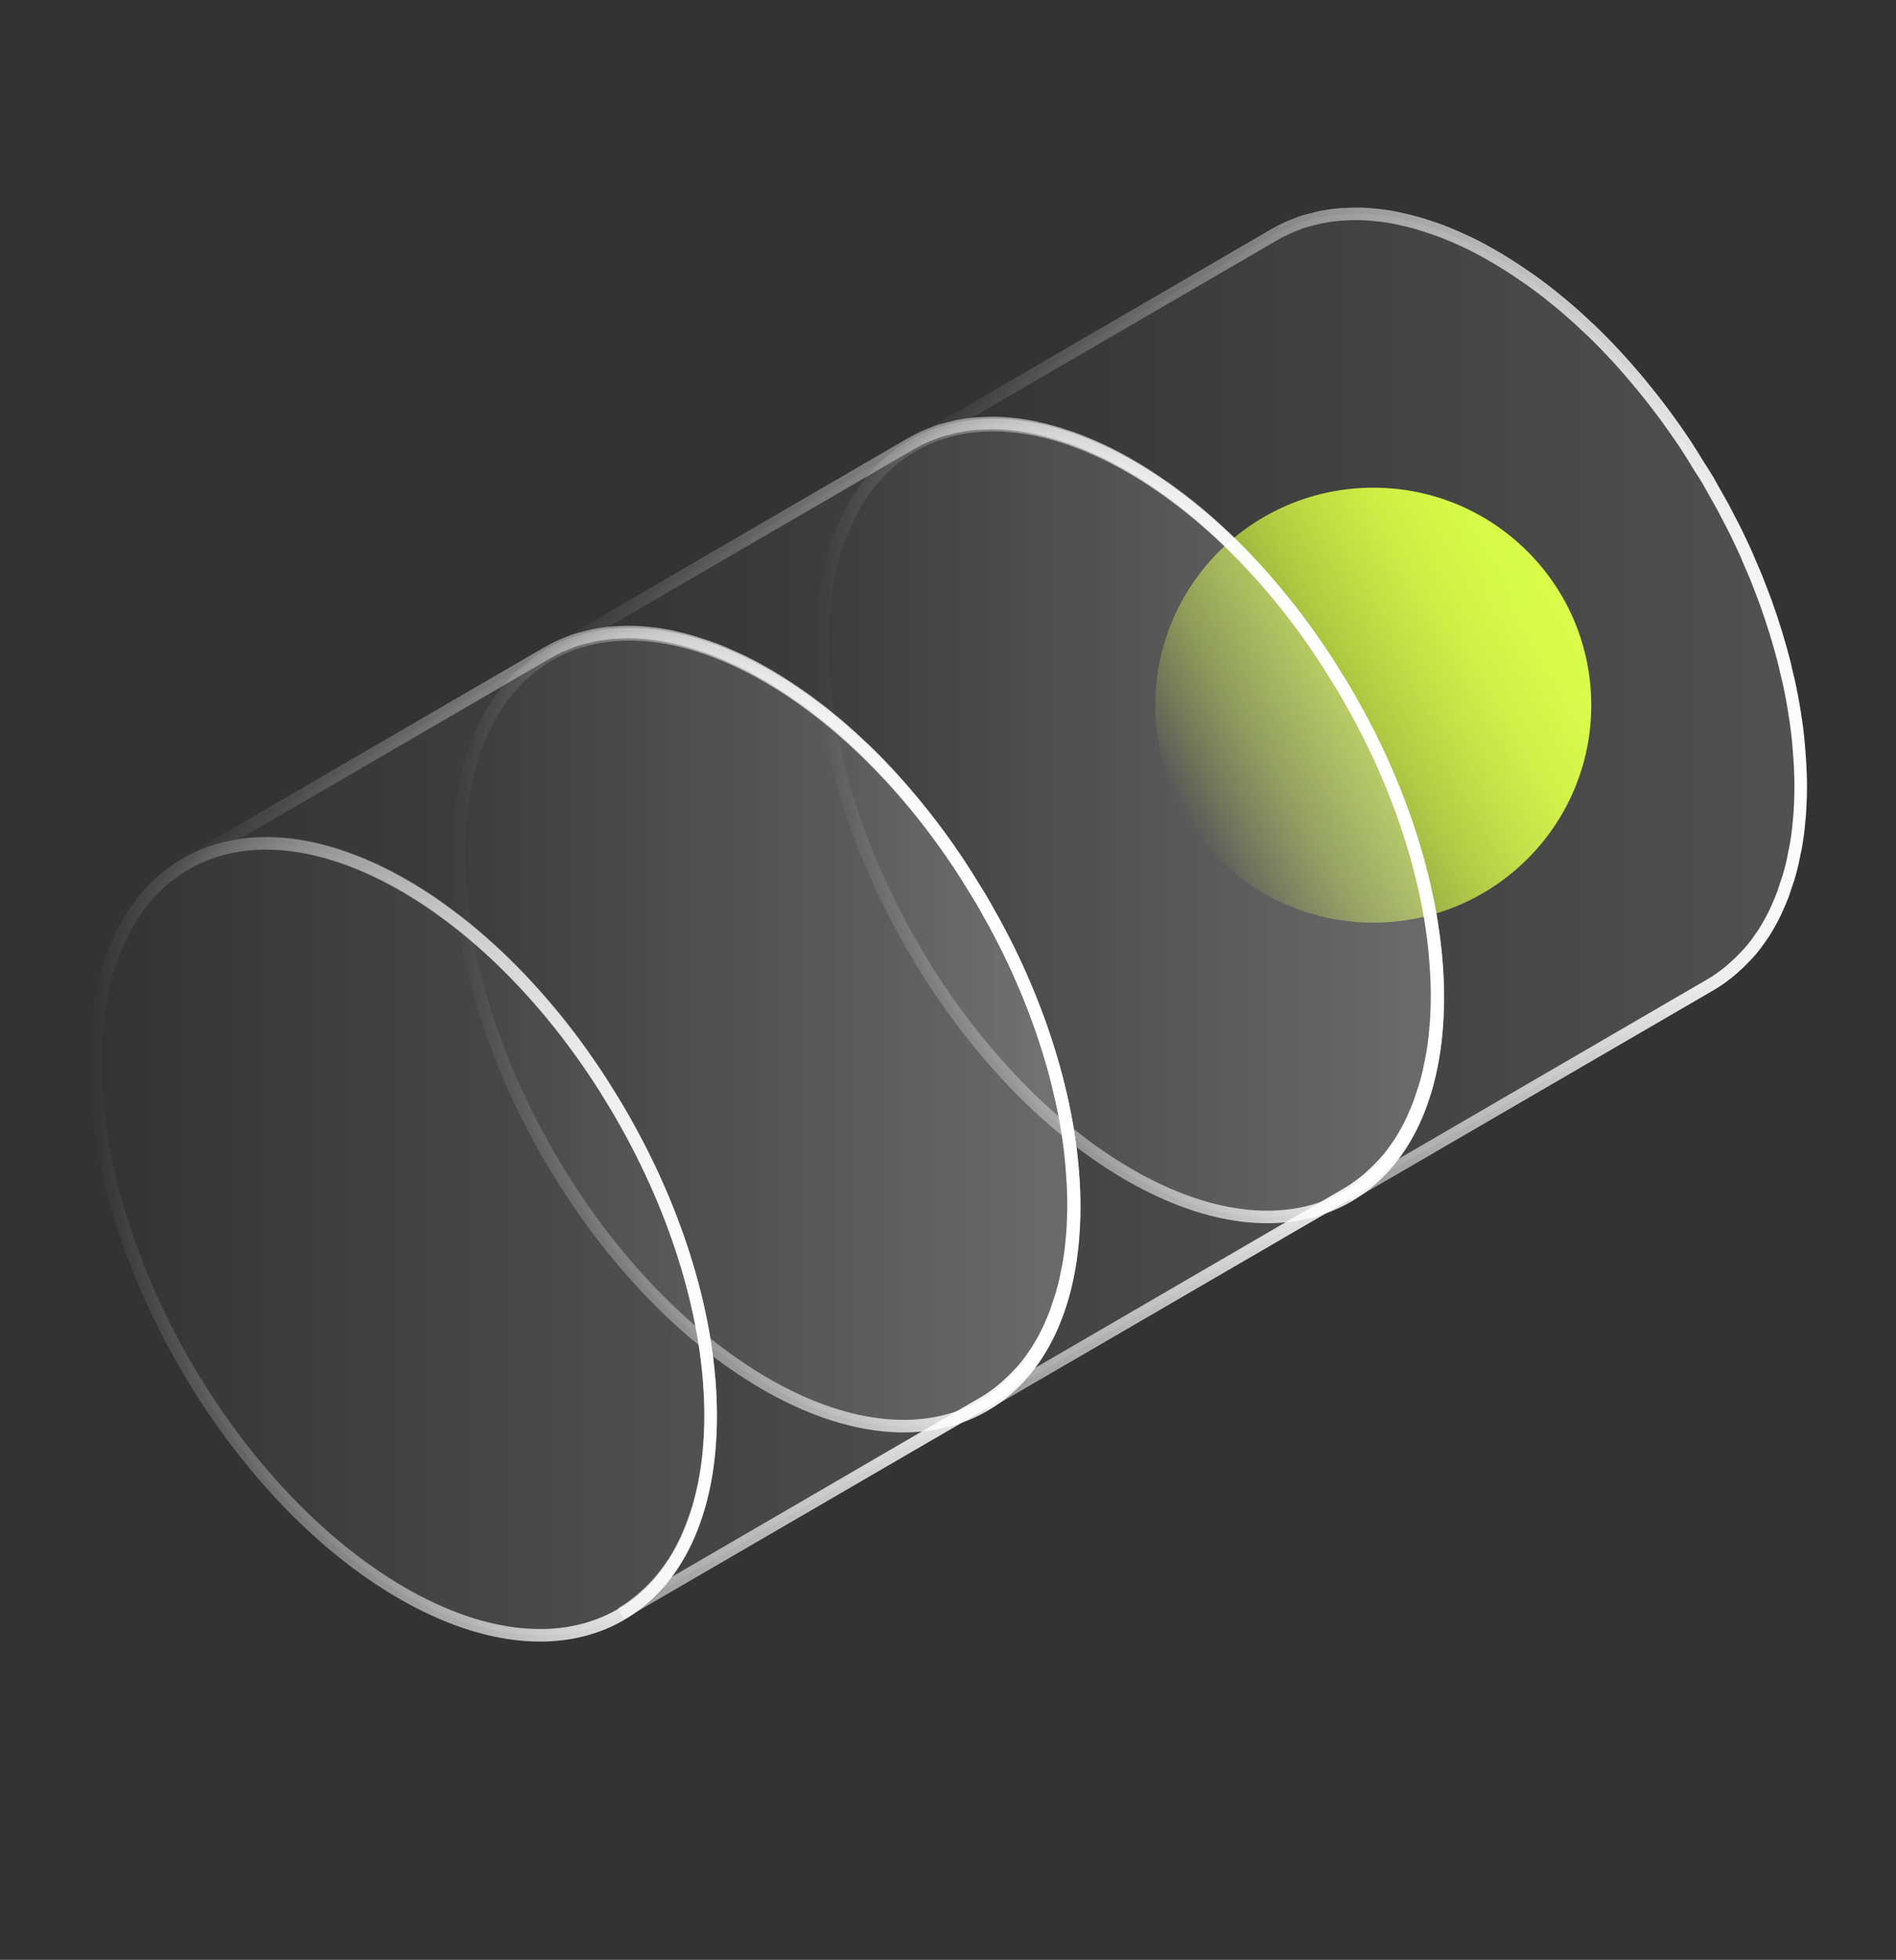
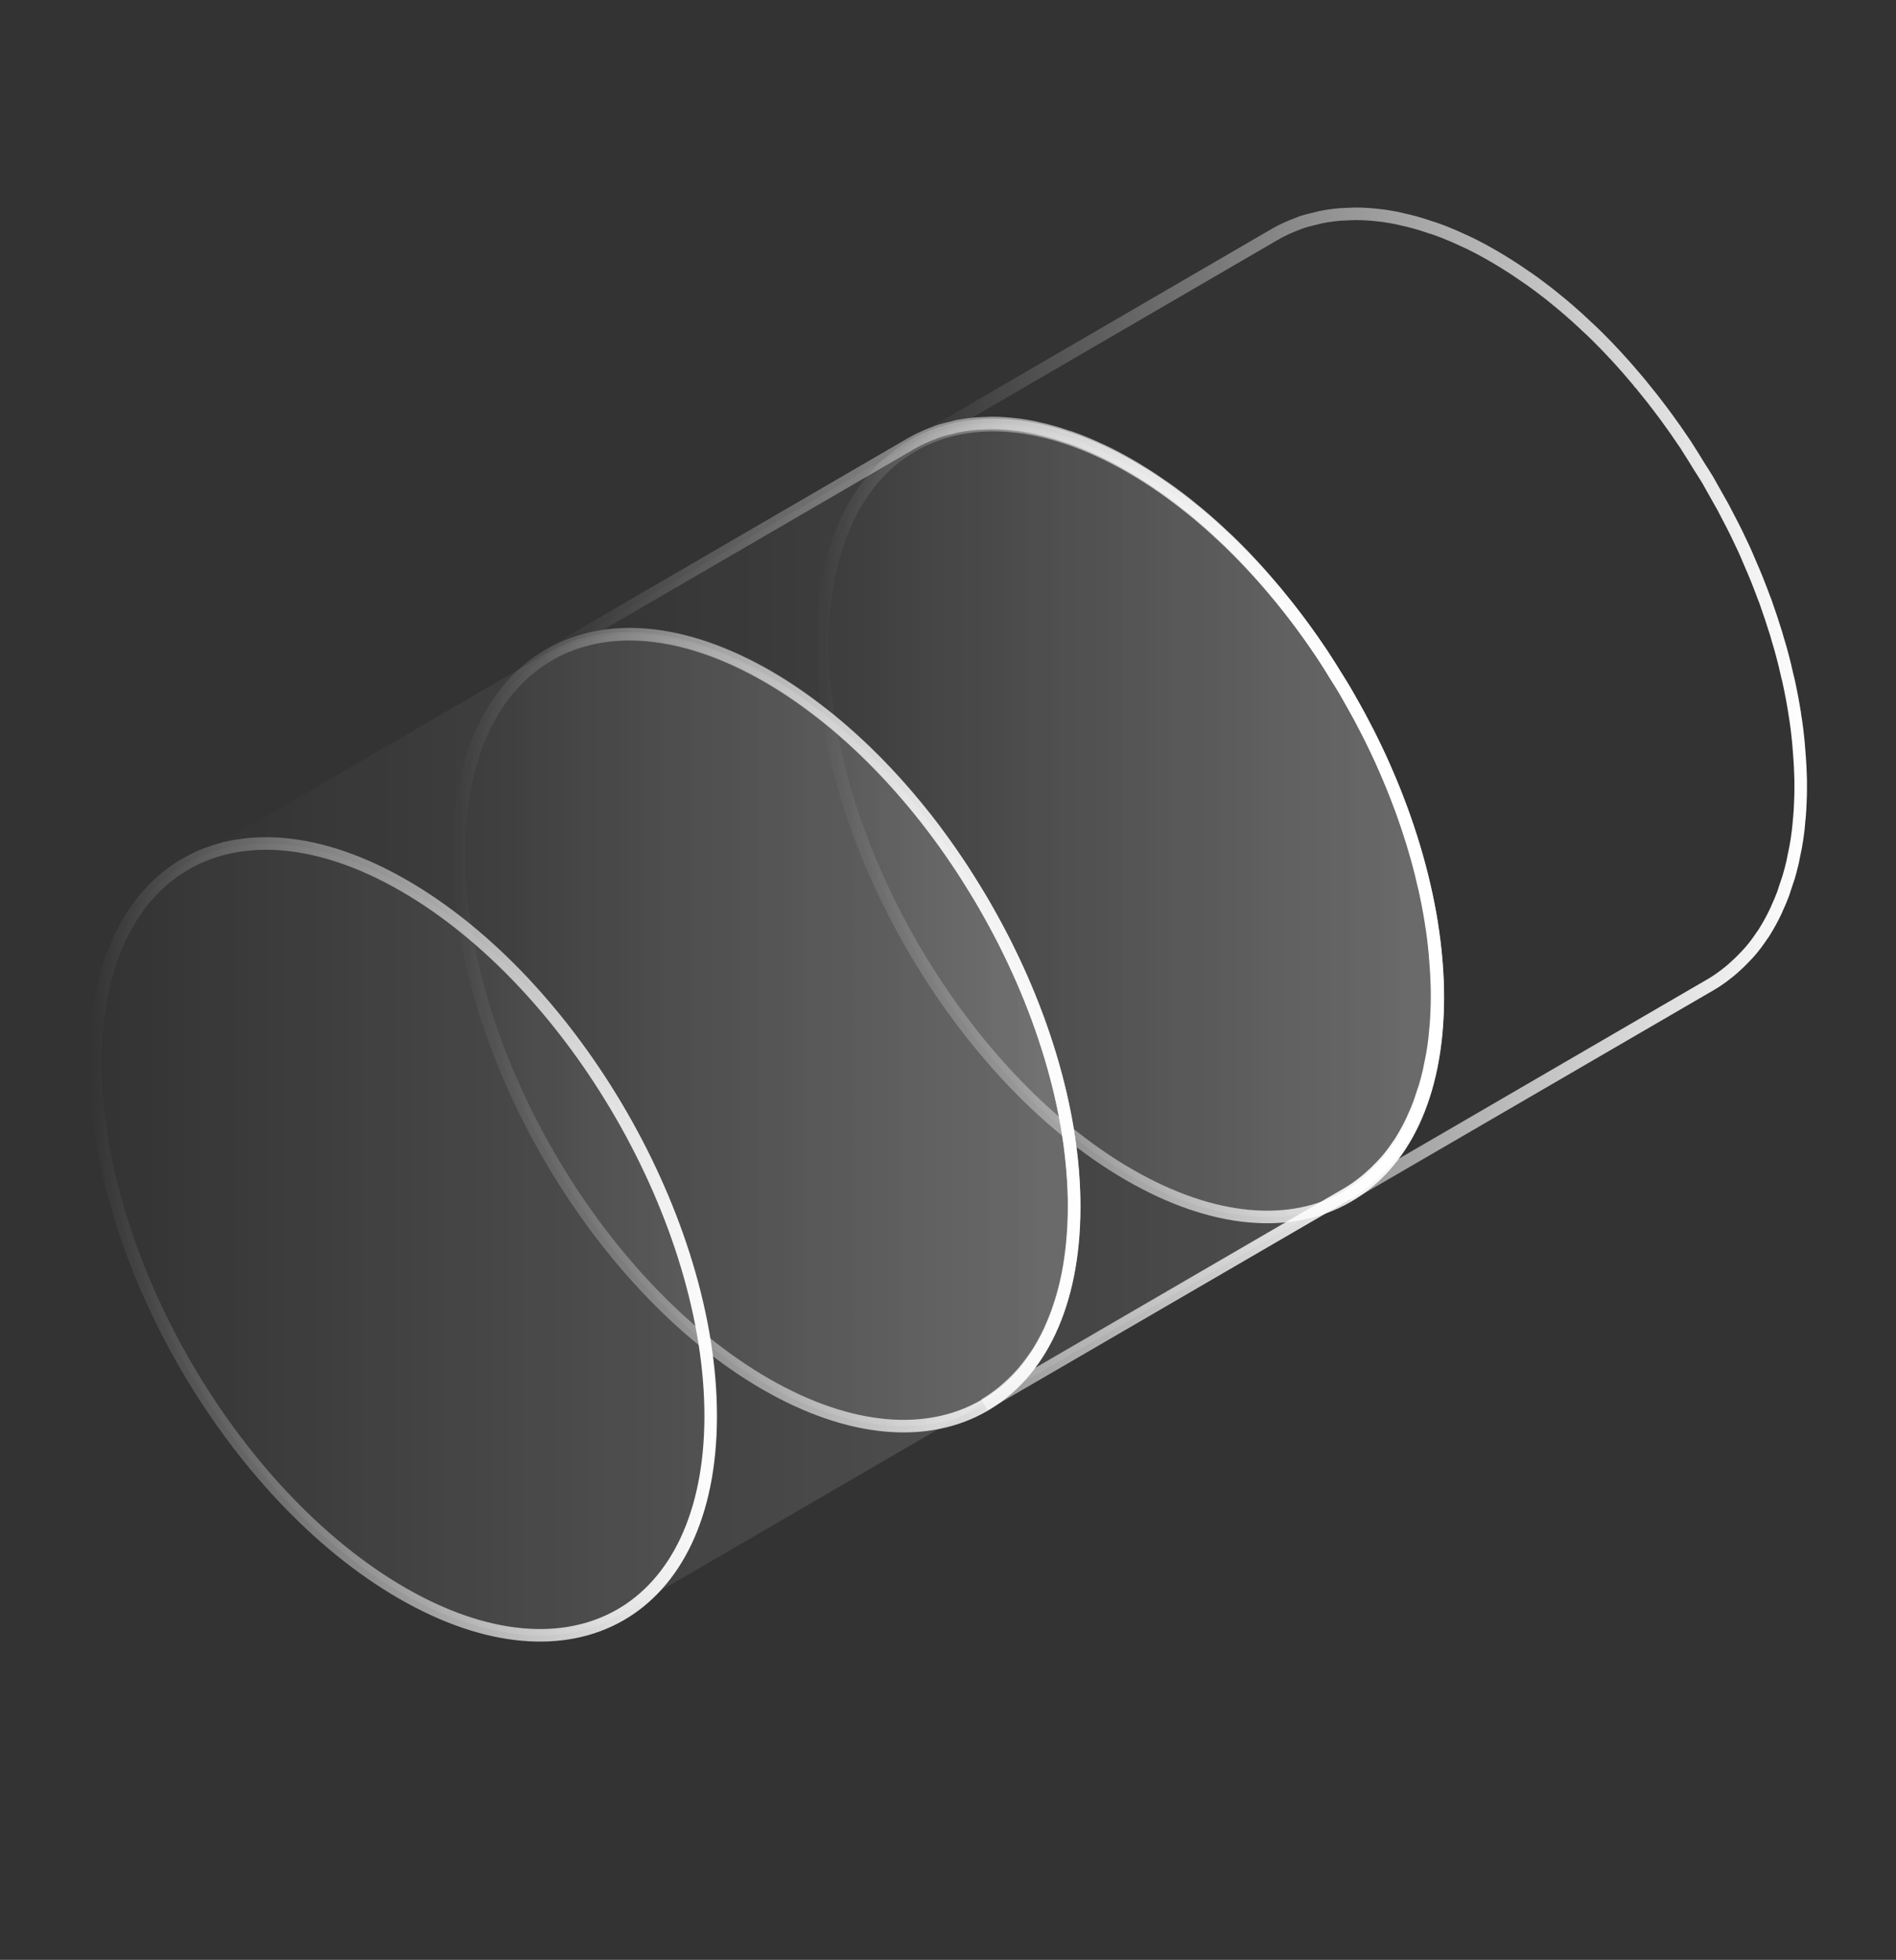
<svg xmlns="http://www.w3.org/2000/svg" xmlns:xlink="http://www.w3.org/1999/xlink" id="Layer_1" version="1.1" viewBox="0 0 151 156">
  <rect x="0" y="0" width="151" height="156" fill="#333333" stroke="none" />
  <defs>
    <style> .st0 { fill: url(#linear-gradient2); } .st1 { fill: url(#linear-gradient1); } .st2 { fill: url(#linear-gradient9); } .st3 { fill: url(#linear-gradient6); } .st4 { fill: url(#linear-gradient5); } .st5 { fill: url(#linear-gradient10); } .st6 { fill: url(#linear-gradient); } .st7 { isolation: isolate; } .st8 { stroke: url(#linear-gradient7); } .st8, .st9, .st10, .st11, .st12, .st13 { fill: none; stroke-linecap: round; stroke-miterlimit: 10; } .st9 { stroke: url(#linear-gradient8); } .st10 { stroke: url(#linear-gradient4); } .st11 { stroke: url(#linear-gradient3); } .st12 { stroke: url(#linear-gradient12); } .st13 { stroke: url(#linear-gradient11); } .st14 { opacity: .15; } </style>
    <linearGradient id="linear-gradient" x1="94.35" y1="674.82" x2="124.38" y2="657.43" gradientTransform="translate(0 -610)" gradientUnits="userSpaceOnUse">
      <stop offset="0" stop-color="#d5fc35" stop-opacity="0" />
      <stop offset=".1" stop-color="#d5fc35" stop-opacity=".19" />
      <stop offset=".23" stop-color="#d5fc35" stop-opacity=".41" />
      <stop offset=".37" stop-color="#d5fc35" stop-opacity=".59" />
      <stop offset=".5" stop-color="#d5fc35" stop-opacity=".74" />
      <stop offset=".63" stop-color="#d5fc35" stop-opacity=".85" />
      <stop offset=".75" stop-color="#d5fc35" stop-opacity=".93" />
      <stop offset=".88" stop-color="#d5fc35" stop-opacity=".98" />
      <stop offset="1" stop-color="#d5fc35" />
    </linearGradient>
    <linearGradient id="linear-gradient1" x1="14.75" y1="89.42" x2="85.49" y2="89.42" gradientUnits="userSpaceOnUse">
      <stop offset="0" stop-color="#fff" stop-opacity="0" />
      <stop offset="1" stop-color="#fff" />
    </linearGradient>
    <linearGradient id="linear-gradient2" x1="7.6" y1="98.65" x2="56.6" y2="98.65" xlink:href="#linear-gradient1" />
    <linearGradient id="linear-gradient3" x1="14.49" y1="89.4" x2="85.99" y2="89.4" gradientUnits="userSpaceOnUse">
      <stop offset="0" stop-color="#fff" stop-opacity="0" />
      <stop offset="1" stop-color="#fff" />
    </linearGradient>
    <linearGradient id="linear-gradient4" x1="7.1" y1="98.65" x2="57.1" y2="98.65" xlink:href="#linear-gradient3" />
    <linearGradient id="linear-gradient5" x1="43.7" y1="72.78" x2="114.45" y2="72.78" gradientUnits="userSpaceOnUse">
      <stop offset="0" stop-color="#fff" stop-opacity="0" />
      <stop offset="1" stop-color="#fff" />
    </linearGradient>
    <linearGradient id="linear-gradient6" x1="36.55" y1="82" x2="85.55" y2="82" xlink:href="#linear-gradient5" />
    <linearGradient id="linear-gradient7" x1="43.45" y1="72.75" x2="114.95" y2="72.75" xlink:href="#linear-gradient3" />
    <linearGradient id="linear-gradient8" x1="36.05" y1="82" x2="86.05" y2="82" xlink:href="#linear-gradient3" />
    <linearGradient id="linear-gradient9" x1="72.66" y1="56.13" x2="143.4" y2="56.13" xlink:href="#linear-gradient1" />
    <linearGradient id="linear-gradient10" x1="65.51" y1="65.35" x2="114.51" y2="65.35" xlink:href="#linear-gradient1" />
    <linearGradient id="linear-gradient11" x1="72.4" y1="56.1" x2="143.9" y2="56.1" xlink:href="#linear-gradient3" />
    <linearGradient id="linear-gradient12" x1="65.01" y1="65.35" x2="115.01" y2="65.35" xlink:href="#linear-gradient3" />
  </defs>
-   <path class="st6" d="M109.37,73.44c9.59,0,17.36-7.75,17.36-17.31s-7.77-17.31-17.36-17.31-17.36,7.75-17.36,17.31,7.77,17.31,17.36,17.31Z" />
  <g class="st14">
    <g class="st7">
      <path class="st1" d="M85.48,94.89c-.01-.39-.03-.79-.06-1.19-.01-.18-.03-.36-.04-.54,0-.08-.01-.15-.02-.23-.01-.14-.02-.28-.03-.42-.04-.4-.08-.8-.13-1.2-.05-.41-.11-.82-.18-1.23v-.04s-.01-.03-.01-.04c-.06-.39-.13-.78-.2-1.16-.08-.43-.17-.85-.26-1.28-.03-.15-.07-.3-.11-.45-.02-.09-.04-.18-.06-.26-.05-.19-.09-.38-.13-.57-.11-.43-.22-.87-.34-1.3-.09-.32-.18-.63-.28-.95-.02-.06-.03-.12-.05-.18-.02-.06-.03-.11-.05-.17-.13-.42-.27-.84-.41-1.27-.14-.42-.28-.83-.43-1.25-.03-.08-.06-.15-.09-.23-.02-.06-.05-.12-.07-.18-.1-.26-.19-.52-.3-.79-.15-.4-.31-.79-.48-1.19-.12-.29-.24-.57-.37-.86-.02-.05-.04-.1-.06-.14-.02-.06-.05-.11-.07-.17-.17-.4-.35-.79-.54-1.18-.2-.43-.41-.86-.63-1.29-.03-.07-.07-.13-.1-.19-.04-.08-.09-.17-.13-.25-.17-.34-.35-.68-.53-1.02-.23-.42-.47-.84-.71-1.26-.12-.21-.24-.43-.36-.64-.05-.08-.09-.17-.14-.25-.22-.37-.45-.72-.68-1.08-.32-.52-.64-1.05-.98-1.57-.05-.08-.1-.17-.16-.25-.5-.75-1.02-1.49-1.55-2.21-.36-.48-.72-.96-1.09-1.43-.3-.38-.61-.76-.91-1.13,0,0-.01-.01-.02-.02,0,0,0-.01-.01-.02-.31-.37-.63-.74-.95-1.11-.31-.36-.63-.71-.95-1.06-.05-.06-.11-.11-.16-.17-.06-.06-.11-.12-.17-.18-.22-.24-.45-.48-.68-.71-.34-.35-.68-.69-1.03-1.02-.11-.1-.22-.2-.33-.3-.08-.08-.16-.15-.24-.23-.17-.16-.34-.32-.51-.47-.36-.32-.72-.64-1.09-.95-.16-.14-.32-.26-.49-.4-.08-.07-.16-.13-.24-.2-.12-.1-.24-.2-.36-.29-.36-.28-.71-.55-1.08-.82-.26-.19-.52-.38-.79-.56-.05-.03-.1-.07-.15-.1-.04-.03-.09-.06-.13-.09-.34-.24-.69-.47-1.04-.69-.34-.22-.69-.43-1.04-.64-.08-.05-.16-.09-.24-.14-.26-.15-.52-.3-.78-.44-.34-.18-.67-.36-1-.52-.22-.11-.43-.2-.64-.3-.05-.02-.11-.05-.16-.07-.06-.03-.13-.06-.19-.09-.33-.15-.66-.29-.98-.42-.33-.13-.66-.26-.99-.37-.06-.02-.11-.04-.17-.05-.05-.02-.1-.03-.15-.05-.22-.07-.45-.15-.67-.22-.34-.1-.68-.2-1.01-.28-.16-.04-.32-.07-.48-.11-.07-.02-.14-.03-.21-.05-.1-.02-.21-.05-.31-.07-.36-.07-.72-.13-1.07-.18-.22-.03-.43-.05-.64-.07-.08,0-.15-.02-.23-.02-.07,0-.15-.02-.22-.02-.39-.03-.77-.04-1.15-.04-.17,0-.33.02-.49.02-.13,0-.26.01-.38.02-.13,0-.27,0-.39.02-.48.04-.95.11-1.41.2,0,0-.02,0-.03,0-.1.02-.2.06-.3.08-.47.11-.94.22-1.39.38-.04.01-.07.04-.11.05-.65.24-1.28.52-1.88.87l-28.89,16.79c.6-.35,1.23-.63,1.88-.87.48-.18.98-.31,1.5-.43.1-.02.19-.06.3-.08.59-.12,1.21-.19,1.83-.23.13,0,.26-.01.38-.02.61-.02,1.23-.02,1.86.04.08,0,.15.02.23.02.66.06,1.34.17,2.03.31.07.01.14.03.21.05.71.16,1.43.36,2.16.6.05.02.1.03.15.05.76.26,1.54.57,2.33.93.05.02.11.05.16.07.8.37,1.61.79,2.43,1.26.83.48,1.65,1,2.45,1.56.05.03.1.07.14.1.75.53,1.49,1.09,2.22,1.67.08.07.16.13.25.2.71.58,1.4,1.19,2.08,1.82.08.08.16.15.25.23.69.65,1.37,1.33,2.03,2.03.06.06.11.12.17.18.71.76,1.4,1.54,2.07,2.35,0,0,.01.01.02.02.69.83,1.36,1.68,2,2.56,0,0,0,0,0,0,0,0,0,.01.01.02.59.8,1.15,1.61,1.7,2.44.34.51.66,1.04.98,1.57.27.44.56.88.82,1.33.12.21.24.42.36.64.43.76.84,1.52,1.24,2.29.04.08.09.16.13.25.47.94.92,1.89,1.34,2.84.02.05.04.1.06.14.41.94.79,1.88,1.14,2.83.02.06.05.12.07.19.36.97.68,1.94.98,2.92.02.06.03.12.05.17.28.94.53,1.88.75,2.81.02.09.04.18.06.26.22.97.41,1.93.57,2.89,0,.02,0,.03,0,.05.15.97.27,1.93.35,2.88,0,.08.01.15.02.23.07.95.12,1.9.11,2.83,0,.93-.05,1.82-.13,2.69,0,.08-.02.15-.02.23-.08.79-.19,1.55-.33,2.29-.02.1-.04.19-.06.29-.15.71-.32,1.39-.53,2.04-.04.12-.08.24-.12.36-.2.61-.43,1.19-.68,1.74-.03.06-.05.13-.08.2-.3.63-.63,1.23-.98,1.78-.05.07-.1.14-.15.21-.3.44-.62.86-.95,1.26-.12.14-.25.28-.38.41-.29.32-.6.61-.92.89-.13.12-.26.23-.4.34-.45.36-.92.7-1.41.98,0,0,0,0,0,0h0s0,0,0,0l28.89-16.79c.5-.29.96-.62,1.42-.99.14-.11.27-.23.4-.34.32-.28.62-.57.92-.89.13-.14.26-.27.38-.41.34-.39.65-.81.95-1.26.05-.07.1-.14.15-.21.01-.02.02-.03.03-.05.33-.53.64-1.08.92-1.68.01-.02.02-.04.03-.06.03-.06.05-.13.08-.19.17-.37.33-.74.48-1.14.07-.2.13-.41.2-.61.04-.12.08-.24.12-.36.03-.11.08-.21.11-.32.12-.41.23-.82.33-1.25.03-.15.06-.31.09-.46.02-.1.04-.2.06-.29.03-.15.06-.29.09-.44.07-.38.13-.77.18-1.17.03-.22.05-.45.07-.67,0-.08.02-.15.02-.23,0-.09.02-.18.03-.28.03-.38.06-.76.07-1.16.02-.39.03-.78.03-1.18v-.07c0-.37,0-.74-.02-1.11Z" />
-       <path class="st0" d="M32.18,70.5c13.53,7.81,24.46,26.75,24.42,42.3-.04,15.55-11.05,21.82-24.58,14.01-13.53-7.81-24.46-26.75-24.42-42.3.04-15.55,11.05-21.82,24.58-14.01Z" />
+       <path class="st0" d="M32.18,70.5c13.53,7.81,24.46,26.75,24.42,42.3-.04,15.55-11.05,21.82-24.58,14.01-13.53-7.81-24.46-26.75-24.42-42.3.04-15.55,11.05-21.82,24.58-14.01" />
    </g>
  </g>
  <g class="st7">
-     <path class="st11" d="M85.48,94.89c-.01-.39-.03-.79-.06-1.19-.01-.18-.03-.36-.04-.54,0-.08-.01-.15-.02-.23-.01-.14-.02-.28-.03-.42-.04-.4-.08-.8-.13-1.2-.05-.41-.11-.82-.18-1.23v-.04s-.01-.03-.01-.04c-.06-.39-.13-.78-.2-1.16-.08-.43-.17-.85-.26-1.28-.03-.15-.07-.3-.11-.45-.02-.09-.04-.18-.06-.26-.05-.19-.09-.38-.13-.57-.11-.43-.22-.87-.34-1.3-.09-.32-.18-.63-.28-.95-.02-.06-.03-.12-.05-.18-.02-.06-.03-.11-.05-.17-.13-.42-.27-.84-.41-1.27-.14-.42-.28-.83-.43-1.25-.03-.08-.06-.15-.09-.23-.02-.06-.05-.12-.07-.18-.1-.26-.19-.52-.3-.79-.15-.4-.31-.79-.48-1.19-.12-.29-.24-.57-.37-.86-.02-.05-.04-.1-.06-.14-.02-.06-.05-.11-.07-.17-.17-.4-.35-.79-.54-1.18-.2-.43-.41-.86-.63-1.29-.03-.07-.07-.13-.1-.19-.04-.08-.09-.17-.13-.25-.17-.34-.35-.68-.53-1.02-.23-.42-.47-.84-.71-1.26-.12-.21-.24-.43-.36-.64-.05-.08-.09-.17-.14-.25-.22-.37-.45-.72-.68-1.08-.32-.52-.64-1.05-.98-1.57-.05-.08-.1-.17-.16-.25-.5-.75-1.02-1.49-1.55-2.21-.36-.48-.72-.96-1.09-1.43-.3-.38-.61-.76-.91-1.13,0,0-.01-.01-.02-.02,0,0,0-.01-.01-.02-.31-.37-.63-.74-.95-1.11-.31-.36-.63-.71-.95-1.06-.05-.06-.11-.11-.16-.17-.06-.06-.11-.12-.17-.18-.22-.24-.45-.48-.68-.71-.34-.35-.68-.69-1.03-1.02-.11-.1-.22-.2-.33-.3-.08-.08-.16-.15-.24-.23-.17-.16-.34-.32-.51-.47-.36-.32-.72-.64-1.09-.95-.16-.14-.32-.26-.49-.4-.08-.07-.16-.13-.24-.2-.12-.1-.24-.2-.36-.29-.36-.28-.71-.55-1.08-.82-.26-.19-.52-.38-.79-.56-.05-.03-.1-.07-.15-.1-.04-.03-.09-.06-.13-.09-.34-.24-.69-.47-1.04-.69-.34-.22-.69-.43-1.04-.64-.08-.05-.16-.09-.24-.14-.26-.15-.52-.3-.78-.44-.34-.18-.67-.36-1-.52-.22-.11-.43-.2-.64-.3-.05-.02-.11-.05-.16-.07-.06-.03-.13-.06-.19-.09-.33-.15-.66-.29-.98-.42-.33-.13-.66-.26-.99-.37-.06-.02-.11-.04-.17-.05-.05-.02-.1-.03-.15-.05-.22-.07-.45-.15-.67-.22-.34-.1-.68-.2-1.01-.28-.16-.04-.32-.07-.48-.11-.07-.02-.14-.03-.21-.05-.1-.02-.21-.05-.31-.07-.36-.07-.72-.13-1.07-.18-.22-.03-.43-.05-.64-.07-.08,0-.15-.02-.23-.02-.07,0-.15-.02-.22-.02-.39-.03-.77-.04-1.15-.04-.17,0-.33.02-.49.02-.13,0-.26.01-.38.02-.13,0-.27,0-.39.02-.48.04-.95.11-1.41.2,0,0-.02,0-.03,0-.1.02-.2.06-.3.08-.47.11-.94.22-1.39.38-.04.01-.07.04-.11.05-.65.24-1.28.52-1.88.87l-28.89,16.79c.6-.35,1.23-.63,1.88-.87.48-.18.98-.31,1.5-.43.1-.02.19-.06.3-.08.59-.12,1.21-.19,1.83-.23.13,0,.26-.01.38-.02.61-.02,1.23-.02,1.86.04.08,0,.15.02.23.02.66.06,1.34.17,2.03.31.07.01.14.03.21.05.71.16,1.43.36,2.16.6.05.02.1.03.15.05.76.26,1.54.57,2.33.93.05.02.11.05.16.07.8.37,1.61.79,2.43,1.26.83.48,1.65,1,2.45,1.56.05.03.1.07.14.1.75.53,1.49,1.09,2.22,1.67.08.07.16.13.25.2.71.58,1.4,1.19,2.08,1.82.08.08.16.15.25.23.69.65,1.37,1.33,2.03,2.03.06.06.11.12.17.18.71.76,1.4,1.54,2.07,2.35,0,0,.01.01.02.02.69.83,1.36,1.68,2,2.56,0,0,0,0,0,0,0,0,0,.01.01.02.59.8,1.15,1.61,1.7,2.44.34.51.66,1.04.98,1.57.27.44.56.88.82,1.33.12.21.24.42.36.64.43.76.84,1.52,1.24,2.29.04.08.09.16.13.25.47.94.92,1.89,1.34,2.84.02.05.04.1.06.14.41.94.79,1.88,1.14,2.83.02.06.05.12.07.19.36.97.68,1.94.98,2.92.02.06.03.12.05.17.28.94.53,1.88.75,2.81.02.09.04.18.06.26.22.97.41,1.93.57,2.89,0,.02,0,.03,0,.05.15.97.27,1.93.35,2.88,0,.08.01.15.02.23.07.95.12,1.9.11,2.83,0,.93-.05,1.82-.13,2.69,0,.08-.02.15-.02.23-.08.79-.19,1.55-.33,2.29-.02.1-.04.19-.06.29-.15.71-.32,1.39-.53,2.04-.04.12-.08.24-.12.36-.2.61-.43,1.19-.68,1.74-.03.06-.05.13-.08.2-.3.63-.63,1.23-.98,1.78-.05.07-.1.14-.15.21-.3.44-.62.86-.95,1.26-.12.14-.25.28-.38.41-.29.32-.6.61-.92.89-.13.12-.26.23-.4.34-.45.36-.92.7-1.41.98,0,0,0,0,0,0h0s0,0,0,0l28.89-16.79c.5-.29.96-.62,1.42-.99.14-.11.27-.23.4-.34.32-.28.62-.57.92-.89.13-.14.26-.27.38-.41.34-.39.65-.81.95-1.26.05-.07.1-.14.15-.21.01-.02.02-.03.03-.05.33-.53.64-1.08.92-1.68.01-.02.02-.04.03-.06.03-.06.05-.13.08-.19.17-.37.33-.74.48-1.14.07-.2.13-.41.2-.61.04-.12.08-.24.12-.36.03-.11.08-.21.11-.32.12-.41.23-.82.33-1.25.03-.15.06-.31.09-.46.02-.1.04-.2.06-.29.03-.15.06-.29.09-.44.07-.38.13-.77.18-1.17.03-.22.05-.45.07-.67,0-.08.02-.15.02-.23,0-.09.02-.18.03-.28.03-.38.06-.76.07-1.16.02-.39.03-.78.03-1.18v-.07c0-.37,0-.74-.02-1.11Z" />
    <path class="st10" d="M32.18,70.5c13.53,7.81,24.46,26.75,24.42,42.3-.04,15.55-11.05,21.82-24.58,14.01-13.53-7.81-24.46-26.75-24.42-42.3.04-15.55,11.05-21.82,24.58-14.01Z" />
  </g>
  <g class="st14">
    <g class="st7">
      <path class="st4" d="M114.43,78.25c-.01-.39-.03-.79-.06-1.19-.01-.18-.03-.36-.04-.54,0-.08-.01-.15-.02-.23-.01-.14-.02-.28-.03-.42-.04-.4-.08-.8-.13-1.2-.05-.41-.11-.82-.18-1.23v-.04s-.01-.03-.01-.04c-.06-.39-.13-.78-.2-1.16-.08-.43-.17-.85-.26-1.28-.03-.15-.07-.3-.11-.45-.02-.09-.04-.18-.06-.26-.05-.19-.09-.38-.13-.57-.11-.43-.22-.87-.34-1.3-.09-.32-.18-.63-.28-.95-.02-.06-.03-.12-.05-.18-.02-.06-.03-.11-.05-.17-.13-.42-.27-.84-.41-1.27-.14-.42-.28-.83-.43-1.25-.03-.08-.06-.15-.09-.23-.02-.06-.05-.12-.07-.18-.1-.26-.19-.52-.3-.79-.15-.4-.31-.79-.48-1.19-.12-.29-.24-.57-.37-.86-.02-.05-.04-.1-.06-.14-.02-.06-.05-.11-.07-.17-.17-.4-.35-.79-.54-1.18-.2-.43-.41-.86-.63-1.29-.03-.07-.07-.13-.1-.19-.04-.08-.09-.17-.13-.25-.17-.34-.35-.68-.53-1.02-.23-.42-.47-.84-.71-1.26-.12-.21-.24-.43-.36-.64-.05-.08-.09-.17-.14-.25-.22-.37-.45-.72-.68-1.08-.32-.52-.64-1.05-.98-1.57-.05-.08-.1-.17-.16-.25-.5-.75-1.02-1.49-1.55-2.21-.36-.48-.72-.96-1.09-1.43-.3-.38-.61-.76-.91-1.13,0,0-.01-.01-.02-.02,0,0,0-.01-.01-.02-.31-.37-.63-.74-.95-1.11-.31-.36-.63-.71-.95-1.06-.05-.06-.11-.11-.16-.17-.06-.06-.11-.12-.17-.18-.22-.24-.45-.48-.68-.71-.34-.35-.68-.69-1.03-1.02-.11-.1-.22-.2-.33-.3-.08-.08-.16-.15-.24-.23-.17-.16-.34-.32-.51-.47-.36-.32-.72-.64-1.09-.95-.16-.14-.32-.26-.49-.4-.08-.07-.16-.13-.24-.2-.12-.1-.24-.2-.36-.29-.36-.28-.71-.55-1.08-.82-.26-.19-.52-.38-.79-.56-.05-.03-.1-.07-.15-.1-.04-.03-.09-.06-.13-.09-.34-.24-.69-.47-1.04-.69-.34-.22-.69-.43-1.04-.64-.08-.05-.16-.09-.24-.14-.26-.15-.52-.3-.78-.44-.34-.18-.67-.36-1-.52-.22-.11-.43-.2-.64-.3-.05-.02-.11-.05-.16-.07-.06-.03-.13-.06-.19-.09-.33-.15-.66-.29-.98-.42-.33-.13-.66-.26-.99-.37-.06-.02-.11-.04-.17-.05-.05-.02-.1-.03-.15-.05-.22-.07-.45-.15-.67-.22-.34-.1-.68-.2-1.01-.28-.16-.04-.32-.07-.48-.11-.07-.02-.14-.03-.21-.05-.1-.02-.21-.05-.31-.07-.36-.07-.72-.13-1.07-.18-.22-.03-.43-.05-.64-.07-.08,0-.15-.02-.23-.02-.07,0-.15-.02-.22-.02-.39-.03-.77-.04-1.15-.04-.17,0-.33.02-.49.02-.13,0-.26.01-.38.02-.13,0-.27,0-.39.02-.48.04-.95.11-1.41.2,0,0-.02,0-.03,0-.1.02-.2.06-.3.08-.47.11-.94.22-1.39.38-.04.01-.07.04-.11.05-.65.24-1.28.52-1.88.87l-28.89,16.79c.6-.35,1.23-.63,1.88-.87.48-.18.98-.31,1.5-.43.1-.02.19-.06.3-.08.59-.12,1.21-.19,1.83-.23.13,0,.26-.01.38-.02.61-.02,1.23-.02,1.86.04.08,0,.15.02.23.02.66.06,1.34.17,2.03.31.07.01.14.03.21.05.71.16,1.43.36,2.16.6.05.02.1.03.15.05.76.26,1.54.57,2.33.93.05.02.11.05.16.07.8.37,1.61.79,2.43,1.26.83.48,1.65,1,2.45,1.56.05.03.1.07.14.1.75.53,1.49,1.09,2.22,1.67.08.07.16.13.25.2.71.58,1.4,1.19,2.08,1.82.08.08.16.15.25.23.69.65,1.37,1.33,2.03,2.03.06.06.11.12.17.18.71.76,1.4,1.54,2.07,2.35,0,0,.01.01.02.02.69.83,1.36,1.68,2,2.56,0,0,0,0,0,0,0,0,0,.01.01.02.59.8,1.15,1.61,1.7,2.44.34.51.66,1.04.98,1.57.27.44.56.88.82,1.33.12.21.24.42.36.64.43.76.84,1.52,1.24,2.29.04.08.09.16.13.25.47.94.92,1.89,1.34,2.84.02.05.04.1.06.14.41.94.79,1.88,1.14,2.83.02.06.05.12.07.19.36.97.68,1.94.98,2.92.02.06.03.12.05.17.28.94.53,1.88.75,2.81.02.09.04.18.06.26.22.97.41,1.93.57,2.89,0,.02,0,.03,0,.05.15.97.27,1.93.35,2.88,0,.08.01.15.02.23.07.95.12,1.9.11,2.83,0,.93-.05,1.82-.13,2.69,0,.08-.02.15-.02.23-.08.79-.19,1.55-.33,2.29-.02.1-.04.19-.06.29-.15.71-.32,1.39-.53,2.04-.04.12-.08.24-.12.36-.2.61-.43,1.19-.68,1.74-.03.06-.05.13-.08.2-.3.63-.63,1.23-.98,1.78-.05.07-.1.14-.15.21-.3.44-.62.86-.95,1.26-.12.14-.25.28-.38.41-.29.32-.6.61-.92.89-.13.12-.26.23-.4.34-.45.36-.92.7-1.41.98,0,0,0,0,0,0h0s0,0,0,0l28.89-16.79c.5-.29.96-.62,1.42-.99.14-.11.27-.23.4-.34.32-.28.62-.57.92-.89.13-.14.26-.27.38-.41.34-.39.65-.81.95-1.26.05-.07.1-.14.15-.21.01-.02.02-.03.03-.05.33-.53.64-1.08.92-1.68.01-.02.02-.04.03-.06.03-.06.05-.13.08-.19.17-.37.33-.74.48-1.14.07-.2.13-.41.2-.61.04-.12.08-.24.12-.36.03-.11.08-.21.11-.32.12-.41.23-.82.33-1.25.03-.15.06-.31.09-.46.02-.1.04-.2.06-.29.03-.15.06-.29.09-.44.07-.38.13-.77.18-1.17.03-.22.05-.45.07-.67,0-.08.02-.15.02-.23,0-.09.02-.18.03-.28.03-.38.06-.76.07-1.16.02-.39.03-.78.03-1.18v-.07c0-.37,0-.74-.02-1.11Z" />
      <path class="st3" d="M61.13,53.85c13.53,7.81,24.46,26.75,24.42,42.3-.04,15.55-11.05,21.82-24.58,14.01-13.53-7.81-24.46-26.75-24.42-42.3.04-15.55,11.05-21.82,24.58-14.01Z" />
    </g>
  </g>
  <g class="st7">
    <path class="st8" d="M114.43,78.25c-.01-.39-.03-.79-.06-1.19-.01-.18-.03-.36-.04-.54,0-.08-.01-.15-.02-.23-.01-.14-.02-.28-.03-.42-.04-.4-.08-.8-.13-1.2-.05-.41-.11-.82-.18-1.23v-.04s-.01-.03-.01-.04c-.06-.39-.13-.78-.2-1.16-.08-.43-.17-.85-.26-1.28-.03-.15-.07-.3-.11-.45-.02-.09-.04-.18-.06-.26-.05-.19-.09-.38-.13-.57-.11-.43-.22-.87-.34-1.3-.09-.32-.18-.63-.28-.95-.02-.06-.03-.12-.05-.18-.02-.06-.03-.11-.05-.17-.13-.42-.27-.84-.41-1.27-.14-.42-.28-.83-.43-1.25-.03-.08-.06-.15-.09-.23-.02-.06-.05-.12-.07-.18-.1-.26-.19-.52-.3-.79-.15-.4-.31-.79-.48-1.19-.12-.29-.24-.57-.37-.86-.02-.05-.04-.1-.06-.14-.02-.06-.05-.11-.07-.17-.17-.4-.35-.79-.54-1.18-.2-.43-.41-.86-.63-1.29-.03-.07-.07-.13-.1-.19-.04-.08-.09-.17-.13-.25-.17-.34-.35-.68-.53-1.02-.23-.42-.47-.84-.71-1.26-.12-.21-.24-.43-.36-.64-.05-.08-.09-.17-.14-.25-.22-.37-.45-.72-.68-1.08-.32-.52-.64-1.05-.98-1.57-.05-.08-.1-.17-.16-.25-.5-.75-1.02-1.49-1.55-2.21-.36-.48-.72-.96-1.09-1.43-.3-.38-.61-.76-.91-1.13,0,0-.01-.01-.02-.02,0,0,0-.01-.01-.02-.31-.37-.63-.74-.95-1.11-.31-.36-.63-.71-.95-1.06-.05-.06-.11-.11-.16-.17-.06-.06-.11-.12-.17-.18-.22-.24-.45-.48-.68-.71-.34-.35-.68-.69-1.03-1.02-.11-.1-.22-.2-.33-.3-.08-.08-.16-.15-.24-.23-.17-.16-.34-.32-.51-.47-.36-.32-.72-.64-1.09-.95-.16-.14-.32-.26-.49-.4-.08-.07-.16-.13-.24-.2-.12-.1-.24-.2-.36-.29-.36-.28-.71-.55-1.08-.82-.26-.19-.52-.38-.79-.56-.05-.03-.1-.07-.15-.1-.04-.03-.09-.06-.13-.09-.34-.24-.69-.47-1.04-.69-.34-.22-.69-.43-1.04-.64-.08-.05-.16-.09-.24-.14-.26-.15-.52-.3-.78-.44-.34-.18-.67-.36-1-.52-.22-.11-.43-.2-.64-.3-.05-.02-.11-.05-.16-.07-.06-.03-.13-.06-.19-.09-.33-.15-.66-.29-.98-.42-.33-.13-.66-.26-.99-.37-.06-.02-.11-.04-.17-.05-.05-.02-.1-.03-.15-.05-.22-.07-.45-.15-.67-.22-.34-.1-.68-.2-1.01-.28-.16-.04-.32-.07-.48-.11-.07-.02-.14-.03-.21-.05-.1-.02-.21-.05-.31-.07-.36-.07-.72-.13-1.07-.18-.22-.03-.43-.05-.64-.07-.08,0-.15-.02-.23-.02-.07,0-.15-.02-.22-.02-.39-.03-.77-.04-1.15-.04-.17,0-.33.02-.49.02-.13,0-.26.01-.38.02-.13,0-.27,0-.39.02-.48.04-.95.11-1.41.2,0,0-.02,0-.03,0-.1.02-.2.06-.3.08-.47.11-.94.22-1.39.38-.04.01-.07.04-.11.05-.65.24-1.28.52-1.88.87l-28.89,16.79c.6-.35,1.23-.63,1.88-.87.48-.18.98-.31,1.5-.43.1-.02.19-.06.3-.08.59-.12,1.21-.19,1.83-.23.13,0,.26-.01.38-.02.61-.02,1.23-.02,1.86.04.08,0,.15.02.23.02.66.06,1.34.17,2.03.31.07.01.14.03.21.05.71.16,1.43.36,2.16.6.05.02.1.03.15.05.76.26,1.54.57,2.33.93.05.02.11.05.16.07.8.37,1.61.79,2.43,1.26.83.48,1.65,1,2.45,1.56.05.03.1.07.14.1.75.53,1.49,1.09,2.22,1.67.08.07.16.13.25.2.71.58,1.4,1.19,2.08,1.82.08.08.16.15.25.23.69.65,1.37,1.33,2.03,2.03.06.06.11.12.17.18.71.76,1.4,1.54,2.07,2.35,0,0,.01.01.02.02.69.83,1.36,1.68,2,2.56,0,0,0,0,0,0,0,0,0,.01.01.02.59.8,1.15,1.61,1.7,2.44.34.51.66,1.04.98,1.57.27.44.56.88.82,1.33.12.21.24.42.36.64.43.76.84,1.52,1.24,2.29.04.08.09.16.13.25.47.94.92,1.89,1.34,2.84.02.05.04.1.06.14.41.94.79,1.88,1.14,2.83.02.06.05.12.07.19.36.97.68,1.94.98,2.92.02.06.03.12.05.17.28.94.53,1.88.75,2.81.02.09.04.18.06.26.22.97.41,1.93.57,2.89,0,.02,0,.03,0,.05.15.97.27,1.93.35,2.88,0,.08.01.15.02.23.07.95.12,1.9.11,2.83,0,.93-.05,1.82-.13,2.69,0,.08-.02.15-.02.23-.08.79-.19,1.55-.33,2.29-.02.1-.04.19-.06.29-.15.71-.32,1.39-.53,2.04-.04.12-.08.24-.12.36-.2.61-.43,1.19-.68,1.74-.03.06-.05.13-.08.2-.3.63-.63,1.23-.98,1.78-.05.07-.1.14-.15.21-.3.44-.62.86-.95,1.26-.12.14-.25.28-.38.41-.29.32-.6.61-.92.89-.13.12-.26.23-.4.34-.45.36-.92.7-1.41.98,0,0,0,0,0,0h0s0,0,0,0l28.89-16.79c.5-.29.96-.62,1.42-.99.14-.11.27-.23.4-.34.32-.28.62-.57.92-.89.13-.14.26-.27.38-.41.34-.39.65-.81.95-1.26.05-.07.1-.14.15-.21.01-.02.02-.03.03-.05.33-.53.64-1.08.92-1.68.01-.02.02-.04.03-.06.03-.06.05-.13.08-.19.17-.37.33-.74.48-1.14.07-.2.13-.41.2-.61.04-.12.08-.24.12-.36.03-.11.08-.21.11-.32.12-.41.23-.82.33-1.25.03-.15.06-.31.09-.46.02-.1.04-.2.06-.29.03-.15.06-.29.09-.44.07-.38.13-.77.18-1.17.03-.22.05-.45.07-.67,0-.08.02-.15.02-.23,0-.09.02-.18.03-.28.03-.38.06-.76.07-1.16.02-.39.03-.78.03-1.18v-.07c0-.37,0-.74-.02-1.11Z" />
    <path class="st9" d="M61.13,53.85c13.53,7.81,24.46,26.75,24.42,42.3-.04,15.55-11.05,21.82-24.58,14.01-13.53-7.81-24.46-26.75-24.42-42.3.04-15.55,11.05-21.82,24.58-14.01Z" />
  </g>
  <g class="st14">
    <g class="st7">
-       <path class="st2" d="M143.39,61.6c-.01-.39-.03-.79-.06-1.19-.01-.18-.03-.36-.04-.54,0-.08-.01-.15-.02-.23-.01-.14-.02-.28-.03-.42-.04-.4-.08-.8-.13-1.2-.05-.41-.11-.82-.18-1.23v-.04s-.01-.03-.01-.04c-.06-.39-.13-.78-.2-1.16-.08-.43-.17-.85-.26-1.28-.03-.15-.07-.3-.11-.45-.02-.09-.04-.18-.06-.26-.05-.19-.09-.38-.13-.57-.11-.43-.22-.87-.34-1.3-.09-.32-.18-.63-.28-.95-.02-.06-.03-.12-.05-.18-.02-.06-.03-.11-.05-.17-.13-.42-.27-.84-.41-1.27-.14-.42-.28-.83-.43-1.25-.03-.08-.06-.15-.09-.23-.02-.06-.05-.12-.07-.18-.1-.26-.19-.52-.3-.79-.15-.4-.31-.79-.48-1.19-.12-.29-.24-.57-.37-.86-.02-.05-.04-.1-.06-.14-.02-.06-.05-.11-.07-.17-.17-.4-.35-.79-.54-1.18-.2-.43-.41-.86-.63-1.29-.03-.07-.07-.13-.1-.19-.04-.08-.09-.17-.13-.25-.17-.34-.35-.68-.53-1.02-.23-.42-.47-.84-.71-1.26-.12-.21-.24-.43-.36-.64-.05-.08-.09-.17-.14-.25-.22-.37-.45-.72-.68-1.08-.32-.52-.64-1.05-.98-1.57-.05-.08-.1-.17-.16-.25-.5-.75-1.02-1.49-1.55-2.21-.36-.48-.72-.96-1.09-1.43-.3-.38-.61-.76-.91-1.13,0,0-.01-.01-.02-.02,0,0,0-.01-.01-.02-.31-.37-.63-.74-.95-1.11-.31-.36-.63-.71-.95-1.06-.05-.06-.11-.11-.16-.17-.06-.06-.11-.12-.17-.18-.22-.24-.45-.48-.68-.71-.34-.35-.68-.69-1.03-1.02-.11-.1-.22-.2-.33-.3-.08-.08-.16-.15-.24-.23-.17-.16-.34-.32-.51-.47-.36-.32-.72-.64-1.09-.95-.16-.14-.32-.26-.49-.4-.08-.07-.16-.13-.24-.2-.12-.1-.24-.2-.36-.29-.36-.28-.71-.55-1.08-.82-.26-.19-.52-.38-.79-.56-.05-.03-.1-.07-.15-.1-.04-.03-.09-.06-.13-.09-.34-.24-.69-.47-1.04-.69-.34-.22-.69-.43-1.04-.64-.08-.05-.16-.09-.24-.14-.26-.15-.52-.3-.78-.44-.34-.18-.67-.36-1-.52-.22-.11-.43-.2-.64-.3-.05-.02-.11-.05-.16-.07-.06-.03-.13-.06-.19-.09-.33-.15-.66-.29-.98-.42-.33-.13-.66-.26-.99-.37-.06-.02-.11-.04-.17-.05-.05-.02-.1-.03-.15-.05-.22-.07-.45-.15-.67-.22-.34-.1-.68-.2-1.01-.28-.16-.04-.32-.07-.48-.11-.07-.02-.14-.03-.21-.05-.1-.02-.21-.05-.31-.07-.36-.07-.72-.13-1.07-.18-.22-.03-.43-.05-.64-.07-.08,0-.15-.02-.23-.02-.07,0-.15-.02-.22-.02-.39-.03-.77-.04-1.15-.04-.17,0-.33.02-.49.02-.13,0-.26.01-.38.02-.13,0-.27,0-.39.02-.48.04-.95.11-1.41.2,0,0-.02,0-.03,0-.1.02-.2.06-.3.08-.47.11-.94.22-1.39.38-.04.01-.07.04-.11.05-.65.24-1.28.52-1.88.87l-28.89,16.79c.6-.35,1.23-.63,1.88-.87.48-.18.98-.31,1.5-.43.1-.02.19-.06.3-.08.59-.12,1.21-.19,1.83-.23.13,0,.26-.01.38-.02.61-.02,1.23-.02,1.86.04.08,0,.15.02.23.02.66.06,1.34.17,2.03.31.07.01.14.03.21.05.71.16,1.43.36,2.16.6.05.02.1.03.15.05.76.26,1.54.57,2.33.93.05.02.11.05.16.07.8.37,1.61.79,2.43,1.26.83.48,1.65,1,2.45,1.56.05.03.1.07.14.1.75.53,1.49,1.09,2.22,1.67.08.07.16.13.25.2.71.58,1.4,1.19,2.08,1.82.08.08.16.15.25.23.69.65,1.37,1.33,2.03,2.03.06.06.11.12.17.18.71.76,1.4,1.54,2.07,2.35,0,0,.01.01.02.02.69.83,1.36,1.68,2,2.56,0,0,0,0,0,0,0,0,0,.01.01.02.59.8,1.15,1.61,1.7,2.44.34.51.66,1.04.98,1.57.27.44.56.88.82,1.33.12.21.24.42.36.64.43.76.84,1.52,1.24,2.29.04.08.09.16.13.25.47.94.92,1.89,1.34,2.84.02.05.04.1.06.14.41.94.79,1.88,1.14,2.83.02.06.05.12.07.19.36.97.68,1.94.98,2.92.02.06.03.12.05.17.28.94.53,1.88.75,2.81.02.09.04.18.06.26.22.97.41,1.93.57,2.89,0,.02,0,.03,0,.05.15.97.27,1.93.35,2.88,0,.08.01.15.02.23.07.95.12,1.9.11,2.83,0,.93-.05,1.82-.13,2.69,0,.08-.02.15-.02.23-.08.79-.19,1.55-.33,2.29-.02.1-.04.19-.06.29-.15.71-.32,1.39-.53,2.04-.04.12-.08.24-.12.36-.2.61-.43,1.19-.68,1.74-.03.06-.05.13-.08.2-.3.63-.63,1.23-.98,1.78-.05.07-.1.14-.15.21-.3.44-.62.86-.95,1.26-.12.14-.25.28-.38.41-.29.32-.6.61-.92.89-.13.12-.26.23-.4.34-.45.36-.92.7-1.41.98,0,0,0,0,0,0h0s0,0,0,0l28.89-16.79c.5-.29.96-.62,1.42-.99.14-.11.27-.23.4-.34.32-.28.62-.57.92-.89.13-.14.26-.27.38-.41.34-.39.65-.81.95-1.26.05-.07.1-.14.15-.21.01-.02.02-.03.03-.05.33-.53.64-1.08.92-1.68.01-.02.02-.04.03-.06.03-.06.05-.13.08-.19.17-.37.33-.74.48-1.14.07-.2.13-.41.2-.61.04-.12.08-.24.12-.36.03-.11.08-.21.11-.32.12-.41.23-.82.33-1.25.03-.15.06-.31.09-.46.02-.1.04-.2.06-.29.03-.15.06-.29.09-.44.07-.38.13-.77.18-1.17.03-.22.05-.45.07-.67,0-.08.02-.15.02-.23,0-.09.02-.18.03-.28.03-.38.06-.76.07-1.16.02-.39.03-.78.03-1.18v-.07c0-.37,0-.74-.02-1.11Z" />
      <path class="st5" d="M90.09,37.2c13.53,7.81,24.46,26.75,24.42,42.3-.04,15.55-11.05,21.82-24.58,14.01-13.53-7.81-24.46-26.75-24.42-42.3.04-15.55,11.05-21.82,24.58-14.01Z" />
    </g>
  </g>
  <g class="st7">
    <path class="st13" d="M143.39,61.6c-.01-.39-.03-.79-.06-1.19-.01-.18-.03-.36-.04-.54,0-.08-.01-.15-.02-.23-.01-.14-.02-.28-.03-.42-.04-.4-.08-.8-.13-1.2-.05-.41-.11-.82-.18-1.23v-.04s-.01-.03-.01-.04c-.06-.39-.13-.78-.2-1.16-.08-.43-.17-.85-.26-1.28-.03-.15-.07-.3-.11-.45-.02-.09-.04-.18-.06-.26-.05-.19-.09-.38-.13-.57-.11-.43-.22-.87-.34-1.3-.09-.32-.18-.63-.28-.95-.02-.06-.03-.12-.05-.18-.02-.06-.03-.11-.05-.17-.13-.42-.27-.84-.41-1.27-.14-.42-.28-.83-.43-1.25-.03-.08-.06-.15-.09-.23-.02-.06-.05-.12-.07-.18-.1-.26-.19-.52-.3-.79-.15-.4-.31-.79-.48-1.19-.12-.29-.24-.57-.37-.86-.02-.05-.04-.1-.06-.14-.02-.06-.05-.11-.07-.17-.17-.4-.35-.79-.54-1.18-.2-.43-.41-.86-.63-1.29-.03-.07-.07-.13-.1-.19-.04-.08-.09-.17-.13-.25-.17-.34-.35-.68-.53-1.02-.23-.42-.47-.84-.71-1.26-.12-.21-.24-.43-.36-.64-.05-.08-.09-.17-.14-.25-.22-.37-.45-.72-.68-1.08-.32-.52-.64-1.05-.98-1.57-.05-.08-.1-.17-.16-.25-.5-.75-1.02-1.49-1.55-2.21-.36-.48-.72-.96-1.09-1.43-.3-.38-.61-.76-.91-1.13,0,0-.01-.01-.02-.02,0,0,0-.01-.01-.02-.31-.37-.63-.74-.95-1.11-.31-.36-.63-.71-.95-1.06-.05-.06-.11-.11-.16-.17-.06-.06-.11-.12-.17-.18-.22-.24-.45-.48-.68-.71-.34-.35-.68-.69-1.03-1.02-.11-.1-.22-.2-.33-.3-.08-.08-.16-.15-.24-.23-.17-.16-.34-.32-.51-.47-.36-.32-.72-.64-1.09-.95-.16-.14-.32-.26-.49-.4-.08-.07-.16-.13-.24-.2-.12-.1-.24-.2-.36-.29-.36-.28-.71-.55-1.08-.82-.26-.19-.52-.38-.79-.56-.05-.03-.1-.07-.15-.1-.04-.03-.09-.06-.13-.09-.34-.24-.69-.47-1.04-.69-.34-.22-.69-.43-1.04-.64-.08-.05-.16-.09-.24-.14-.26-.15-.52-.3-.78-.44-.34-.18-.67-.36-1-.52-.22-.11-.43-.2-.64-.3-.05-.02-.11-.05-.16-.07-.06-.03-.13-.06-.19-.09-.33-.15-.66-.29-.98-.42-.33-.13-.66-.26-.99-.37-.06-.02-.11-.04-.17-.05-.05-.02-.1-.03-.15-.05-.22-.07-.45-.15-.67-.22-.34-.1-.68-.2-1.01-.28-.16-.04-.32-.07-.48-.11-.07-.02-.14-.03-.21-.05-.1-.02-.21-.05-.31-.07-.36-.07-.72-.13-1.07-.18-.22-.03-.43-.05-.64-.07-.08,0-.15-.02-.23-.02-.07,0-.15-.02-.22-.02-.39-.03-.77-.04-1.15-.04-.17,0-.33.02-.49.02-.13,0-.26.01-.38.02-.13,0-.27,0-.39.02-.48.04-.95.11-1.41.2,0,0-.02,0-.03,0-.1.02-.2.06-.3.08-.47.11-.94.22-1.39.38-.04.01-.07.04-.11.05-.65.24-1.28.52-1.88.87l-28.89,16.79c.6-.35,1.23-.63,1.88-.87.48-.18.98-.31,1.5-.43.1-.02.19-.06.3-.08.59-.12,1.21-.19,1.83-.23.13,0,.26-.01.38-.02.61-.02,1.23-.02,1.86.04.08,0,.15.02.23.02.66.06,1.34.17,2.03.31.07.01.14.03.21.05.71.16,1.43.36,2.16.6.05.02.1.03.15.05.76.26,1.54.57,2.33.93.05.02.11.05.16.07.8.37,1.61.79,2.43,1.26.83.48,1.65,1,2.45,1.56.05.03.1.07.14.1.75.53,1.49,1.09,2.22,1.67.08.07.16.13.25.2.71.58,1.4,1.19,2.08,1.82.08.08.16.15.25.23.69.65,1.37,1.33,2.03,2.03.06.06.11.12.17.18.71.76,1.4,1.54,2.07,2.35,0,0,.01.01.02.02.69.83,1.36,1.68,2,2.56,0,0,0,0,0,0,0,0,0,.01.01.02.59.8,1.15,1.61,1.7,2.44.34.51.66,1.04.98,1.57.27.44.56.88.82,1.33.12.21.24.42.36.64.43.76.84,1.52,1.24,2.29.04.08.09.16.13.25.47.94.92,1.89,1.34,2.84.02.05.04.1.06.14.41.94.79,1.88,1.14,2.83.02.06.05.12.07.19.36.97.68,1.94.98,2.92.02.06.03.12.05.17.28.94.53,1.88.75,2.81.02.09.04.18.06.26.22.97.41,1.93.57,2.89,0,.02,0,.03,0,.05.15.97.27,1.93.35,2.88,0,.08.01.15.02.23.07.95.12,1.9.11,2.83,0,.93-.05,1.82-.13,2.69,0,.08-.02.15-.02.23-.08.79-.19,1.55-.33,2.29-.02.1-.04.19-.06.29-.15.71-.32,1.39-.53,2.04-.04.12-.08.24-.12.36-.2.61-.43,1.19-.68,1.74-.03.06-.05.13-.08.2-.3.63-.63,1.23-.98,1.78-.05.07-.1.14-.15.21-.3.44-.62.86-.95,1.26-.12.14-.25.28-.38.41-.29.32-.6.61-.92.89-.13.12-.26.23-.4.34-.45.36-.92.7-1.41.98,0,0,0,0,0,0h0s0,0,0,0l28.89-16.79c.5-.29.96-.62,1.42-.99.14-.11.27-.23.4-.34.32-.28.62-.57.92-.89.13-.14.26-.27.38-.41.34-.39.65-.81.95-1.26.05-.07.1-.14.15-.21.01-.02.02-.03.03-.05.33-.53.64-1.08.92-1.68.01-.02.02-.04.03-.06.03-.06.05-.13.08-.19.17-.37.33-.74.48-1.14.07-.2.13-.41.2-.61.04-.12.08-.24.12-.36.03-.11.08-.21.11-.32.12-.41.23-.82.33-1.25.03-.15.06-.31.09-.46.02-.1.04-.2.06-.29.03-.15.06-.29.09-.44.07-.38.13-.77.18-1.17.03-.22.05-.45.07-.67,0-.08.02-.15.02-.23,0-.09.02-.18.03-.28.03-.38.06-.76.07-1.16.02-.39.03-.78.03-1.18v-.07c0-.37,0-.74-.02-1.11Z" />
    <path class="st12" d="M90.09,37.2c13.53,7.81,24.46,26.75,24.42,42.3-.04,15.55-11.05,21.82-24.58,14.01-13.53-7.81-24.46-26.75-24.42-42.3.04-15.55,11.05-21.82,24.58-14.01Z" />
  </g>
</svg>